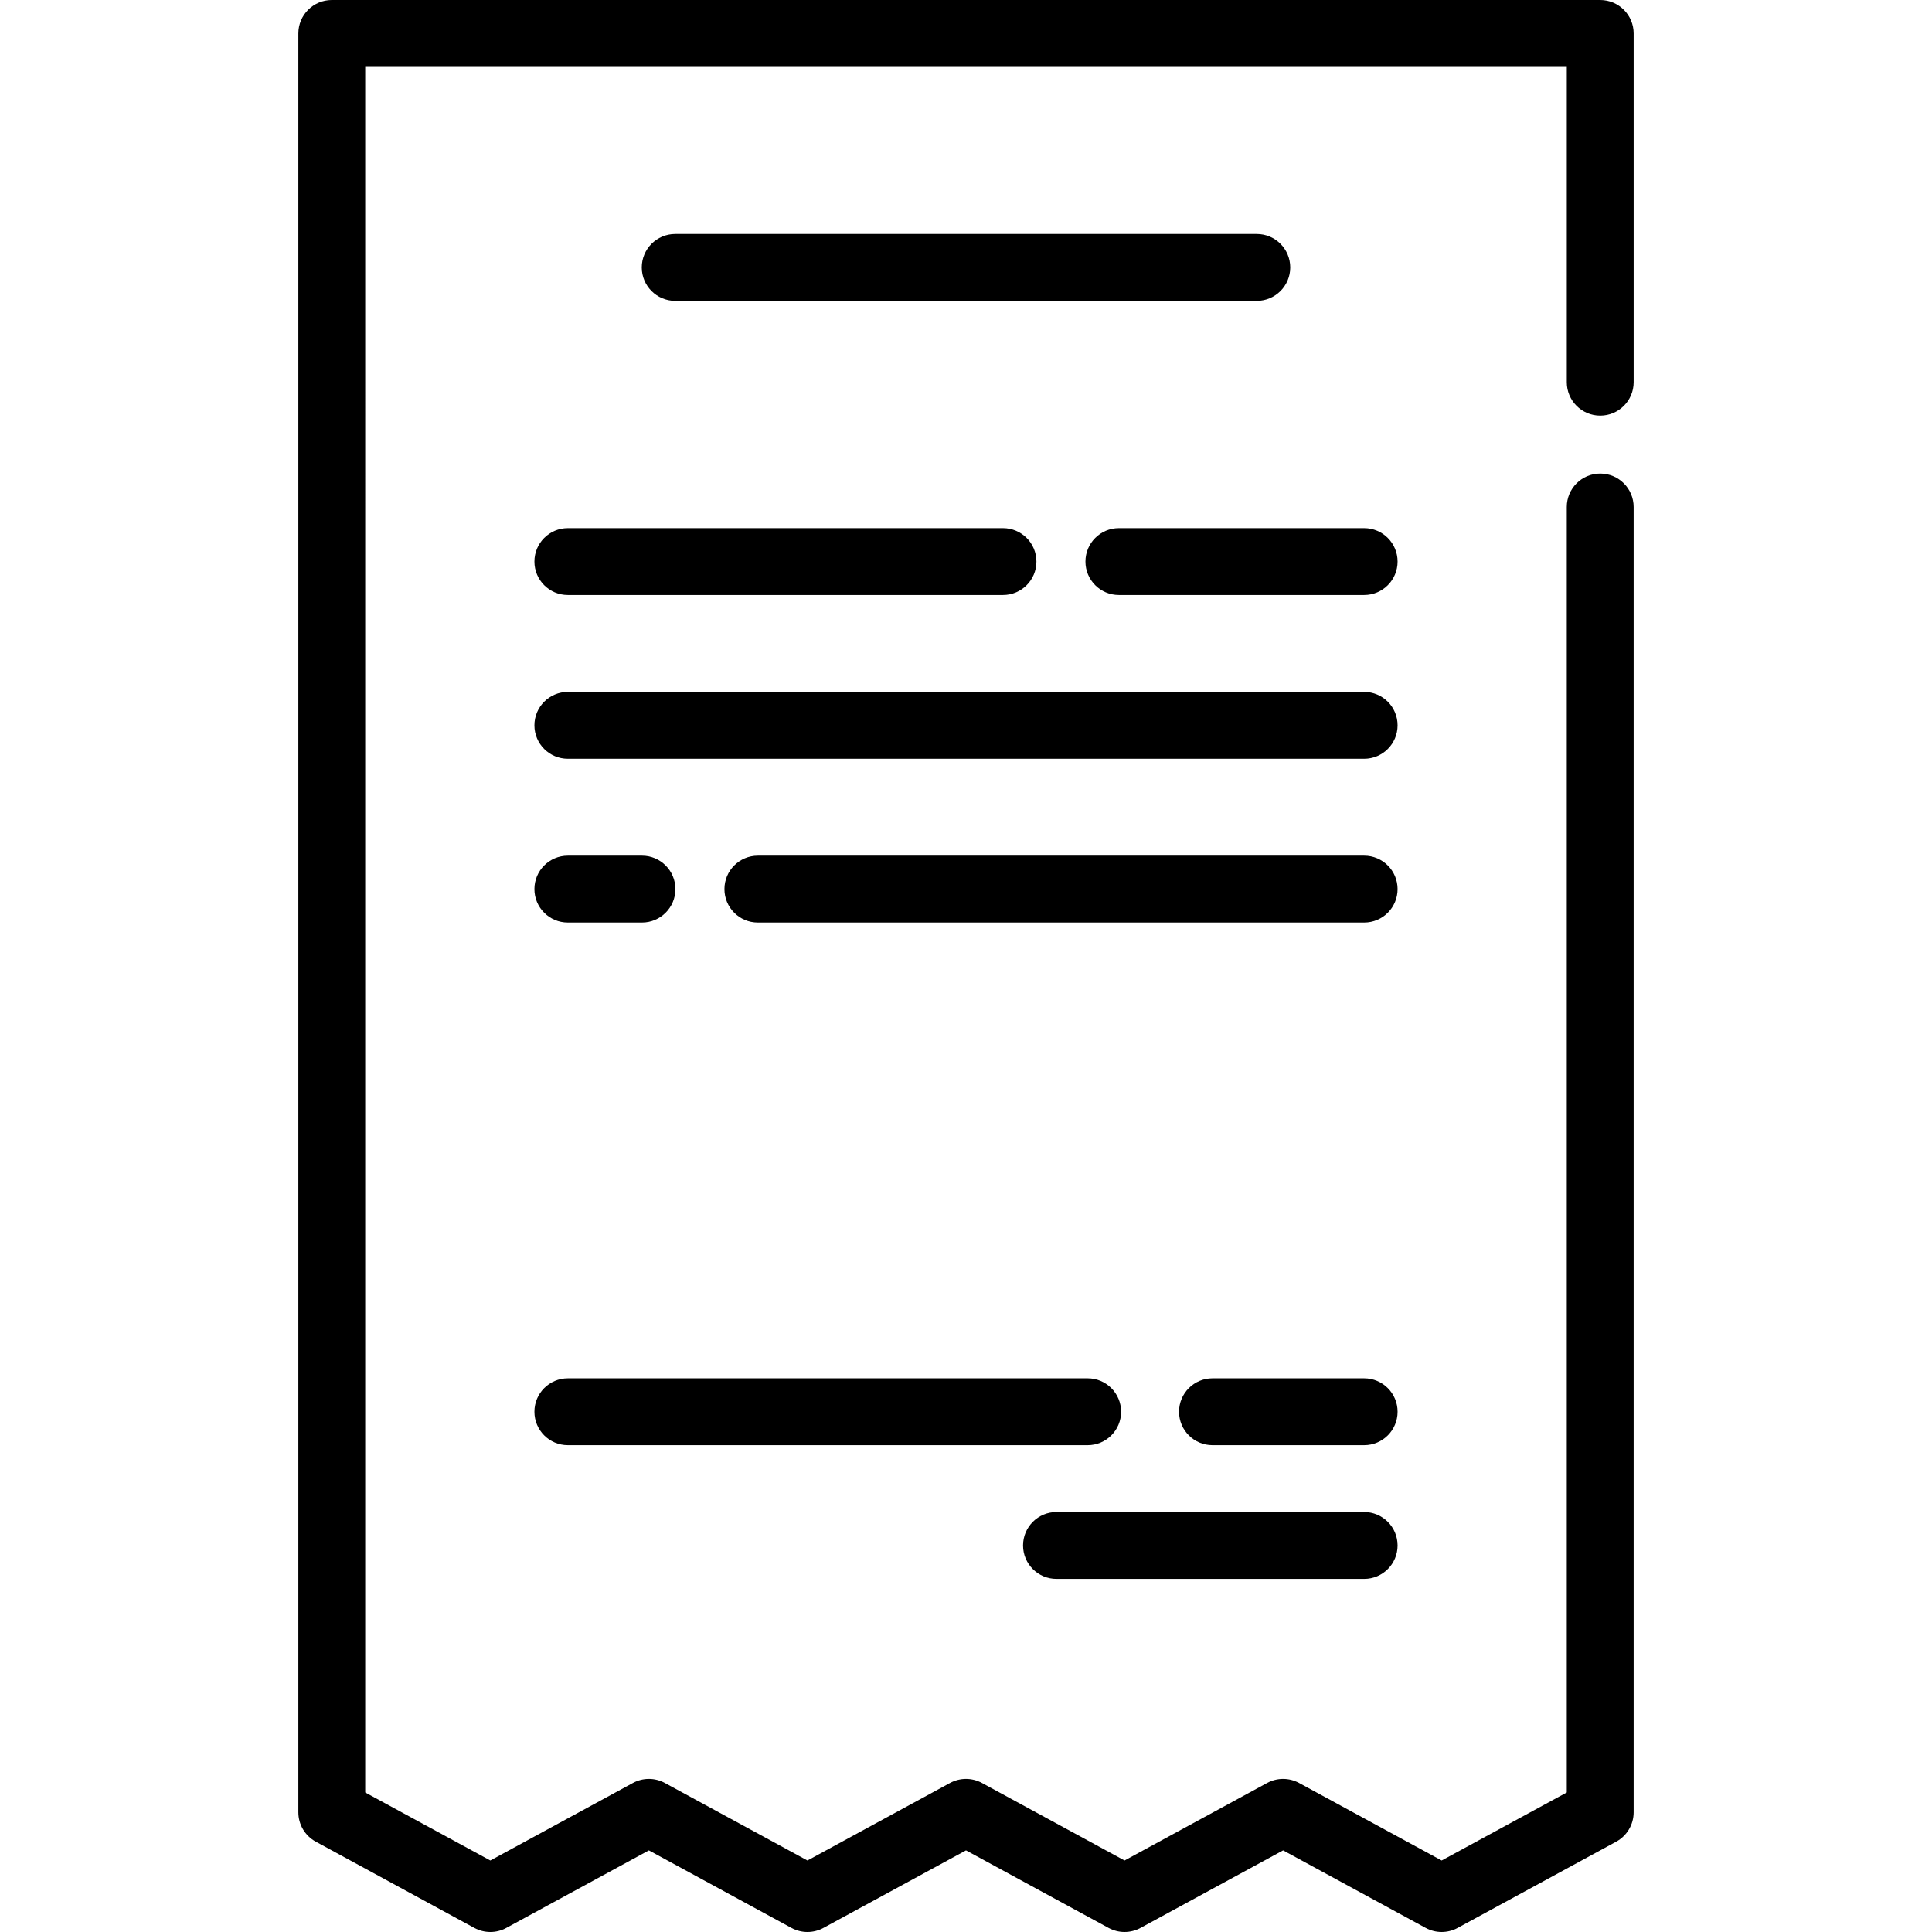
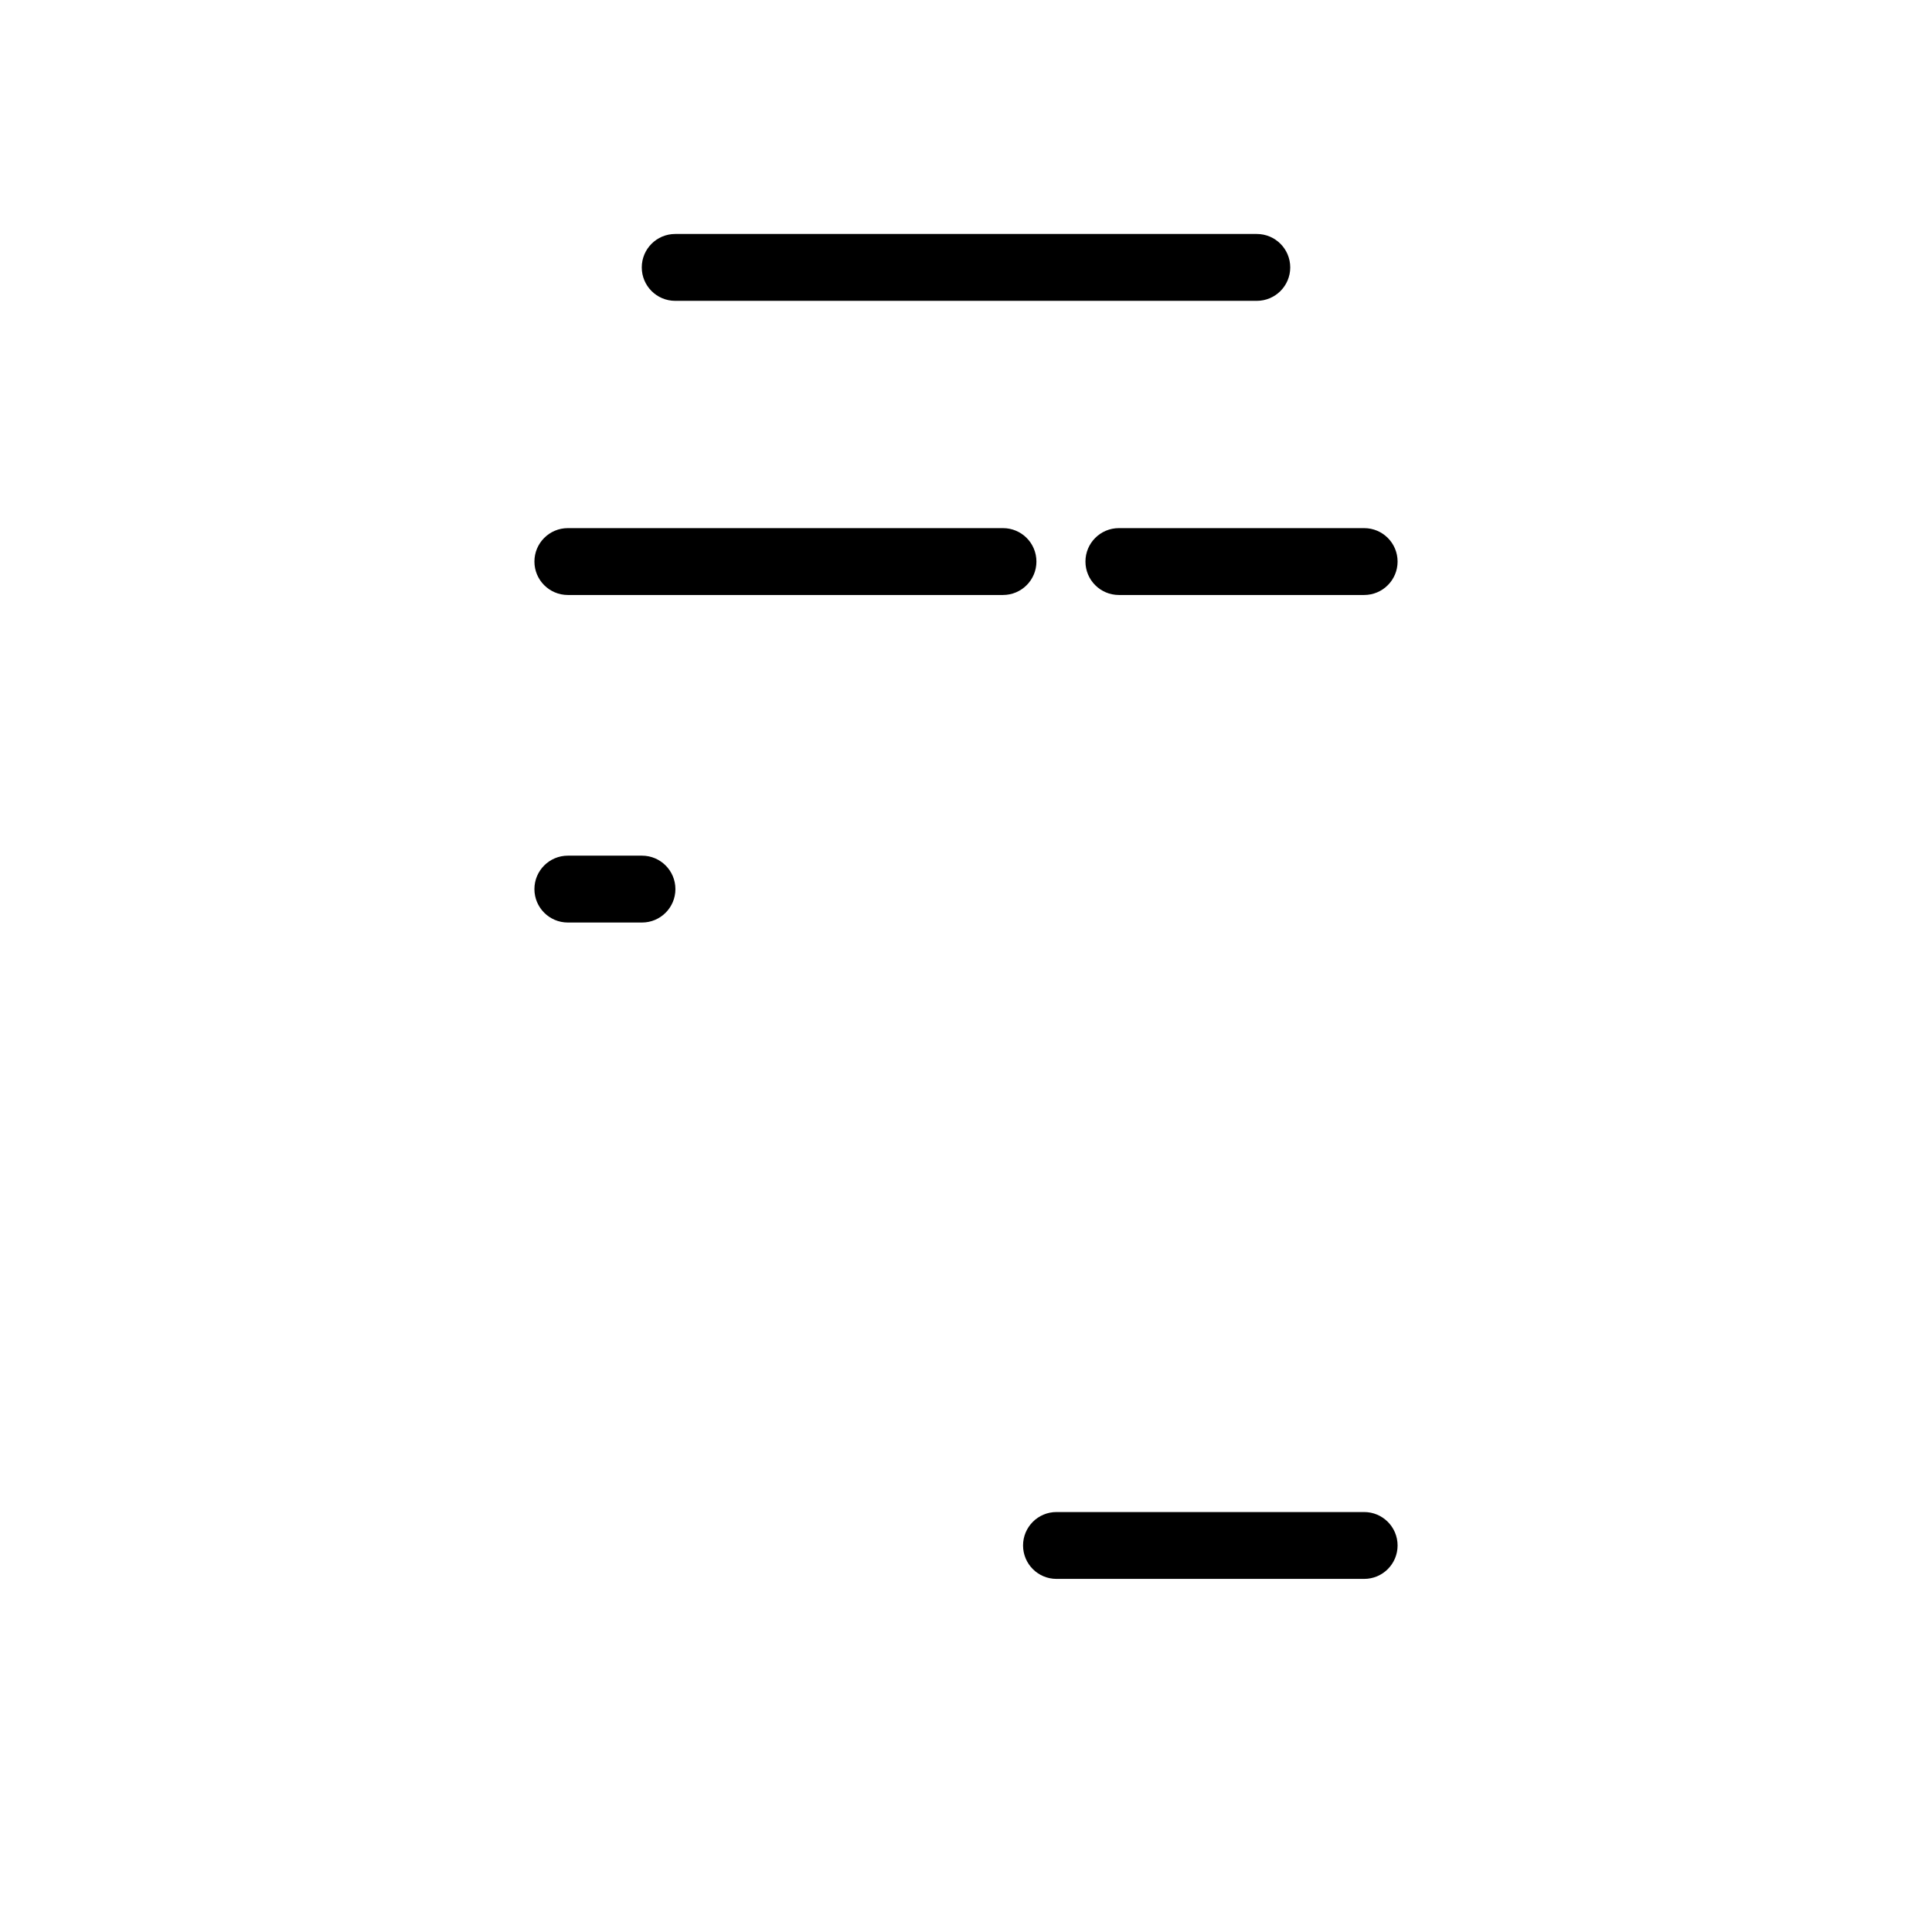
<svg xmlns="http://www.w3.org/2000/svg" fill="#000000" height="800px" width="800px" version="1.1" id="Layer_1" viewBox="0 0 512 512" xml:space="preserve">
  <g>
    <g>
-       <path d="M424.076,110.145c4.893,0,8.859-3.966,8.859-8.859V8.859c0-4.892-3.965-8.859-8.859-8.859H87.924    c-4.893,0-8.859,3.966-8.859,8.859V480.29c0,3.246,1.775,6.232,4.627,7.783l42.019,22.852c2.639,1.435,5.825,1.435,8.464,0    l37.786-20.549l37.787,20.549c1.319,0.717,2.776,1.076,4.232,1.076c1.456,0,2.913-0.359,4.232-1.076L256,490.374l37.786,20.549    c2.638,1.434,5.824,1.435,8.464,0l37.787-20.549l37.787,20.549c2.639,1.435,5.825,1.435,8.464,0l42.018-22.852    c2.851-1.551,4.627-4.537,4.627-7.783V134.358c0-4.892-3.965-8.859-8.859-8.859c-4.893,0-8.859,3.966-8.859,8.859v340.665    l-33.159,18.034l-37.787-20.549c-2.639-1.435-5.825-1.435-8.464,0l-37.787,20.549l-37.786-20.549    c-2.638-1.434-5.824-1.435-8.464,0l-37.787,20.549l-37.787-20.549c-2.639-1.435-5.825-1.435-8.464,0l-37.786,20.549    l-33.161-18.032V17.717h318.435v83.569C415.217,106.179,419.182,110.145,424.076,110.145z" />
-     </g>
+       </g>
  </g>
  <g>
    <g>
      <path d="M333.065,62.006H178.935c-4.893,0-8.859,3.966-8.859,8.859s3.965,8.859,8.859,8.859h154.131    c4.893,0,8.859-3.966,8.859-8.859S337.959,62.006,333.065,62.006z" />
    </g>
  </g>
  <g>
    <g>
      <path d="M361.516,139.958h-65.002c-4.893,0-8.859,3.966-8.859,8.859c0,4.892,3.965,8.859,8.859,8.859h65.002    c4.893,0,8.859-3.966,8.859-8.859C370.374,143.924,366.409,139.958,361.516,139.958z" />
    </g>
  </g>
  <g>
    <g>
      <path d="M265.804,139.958H150.486c-4.893,0-8.859,3.966-8.859,8.859c0,4.892,3.965,8.859,8.859,8.859h115.318    c4.893,0,8.859-3.966,8.859-8.859C274.663,143.924,270.698,139.958,265.804,139.958z" />
    </g>
  </g>
  <g>
    <g>
-       <path d="M361.516,226.76H200.843c-4.893,0-8.859,3.966-8.859,8.859c0,4.892,3.965,8.859,8.859,8.859h160.673    c4.893,0,8.859-3.966,8.859-8.859C370.374,230.727,366.409,226.76,361.516,226.76z" />
-     </g>
+       </g>
  </g>
  <g>
    <g>
      <path d="M170.132,226.76h-19.646c-4.893,0-8.859,3.966-8.859,8.859c0,4.892,3.965,8.859,8.859,8.859h19.646    c4.893,0,8.859-3.966,8.859-8.859C178.99,230.727,175.025,226.76,170.132,226.76z" />
    </g>
  </g>
  <g>
    <g>
-       <path d="M361.516,183.359h-211.03c-4.893,0-8.859,3.966-8.859,8.859s3.965,8.859,8.859,8.859h211.03    c4.893,0,8.859-3.966,8.859-8.859S366.409,183.359,361.516,183.359z" />
-     </g>
+       </g>
  </g>
  <g>
    <g>
-       <path d="M361.516,365.271h-40.198c-4.893,0-8.859,3.966-8.859,8.859s3.965,8.859,8.859,8.859h40.198    c4.893,0,8.859-3.966,8.859-8.859S366.409,365.271,361.516,365.271z" />
-     </g>
+       </g>
  </g>
  <g>
    <g>
      <path d="M361.516,400.706h-81.538c-4.893,0-8.859,3.966-8.859,8.859c0,4.892,3.965,8.859,8.859,8.859h81.538    c4.893,0,8.859-3.966,8.859-8.859C370.374,404.672,366.409,400.706,361.516,400.706z" />
    </g>
  </g>
  <g>
    <g>
-       <path d="M288.246,365.271h-137.76c-4.893,0-8.859,3.966-8.859,8.859s3.965,8.859,8.859,8.859h137.76    c4.893,0,8.859-3.966,8.859-8.859S293.139,365.271,288.246,365.271z" />
-     </g>
+       </g>
  </g>
</svg>